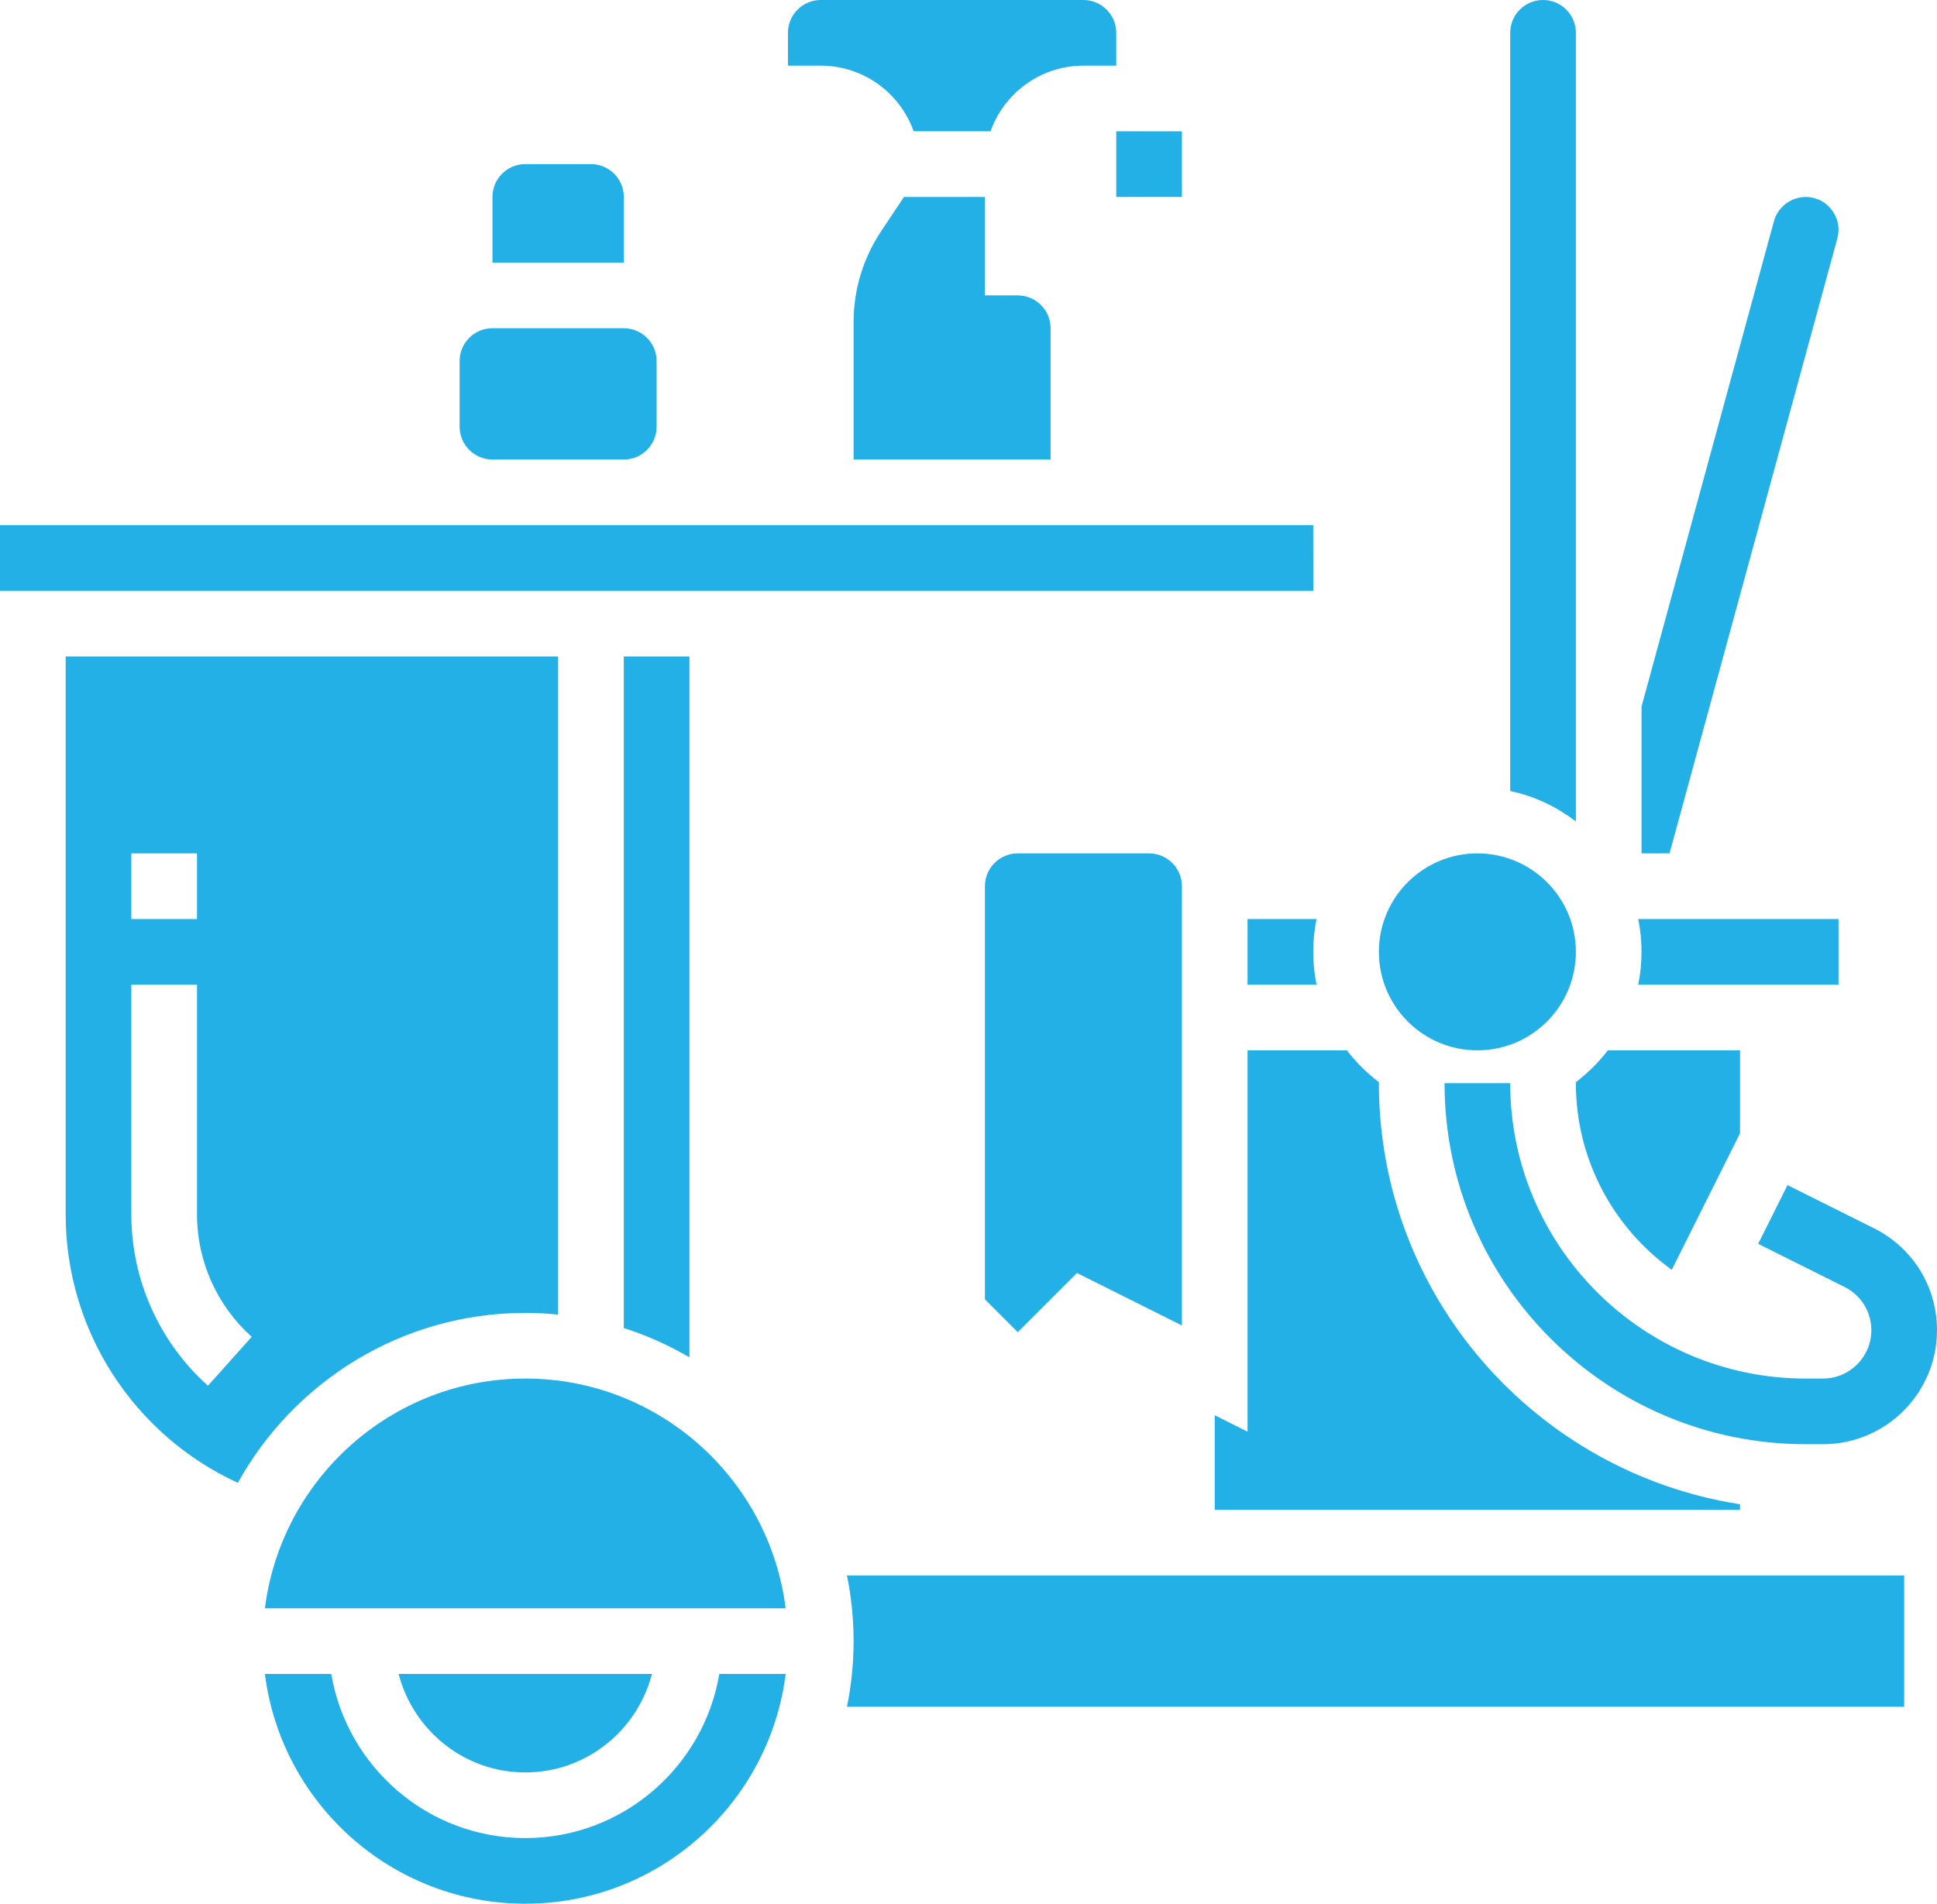
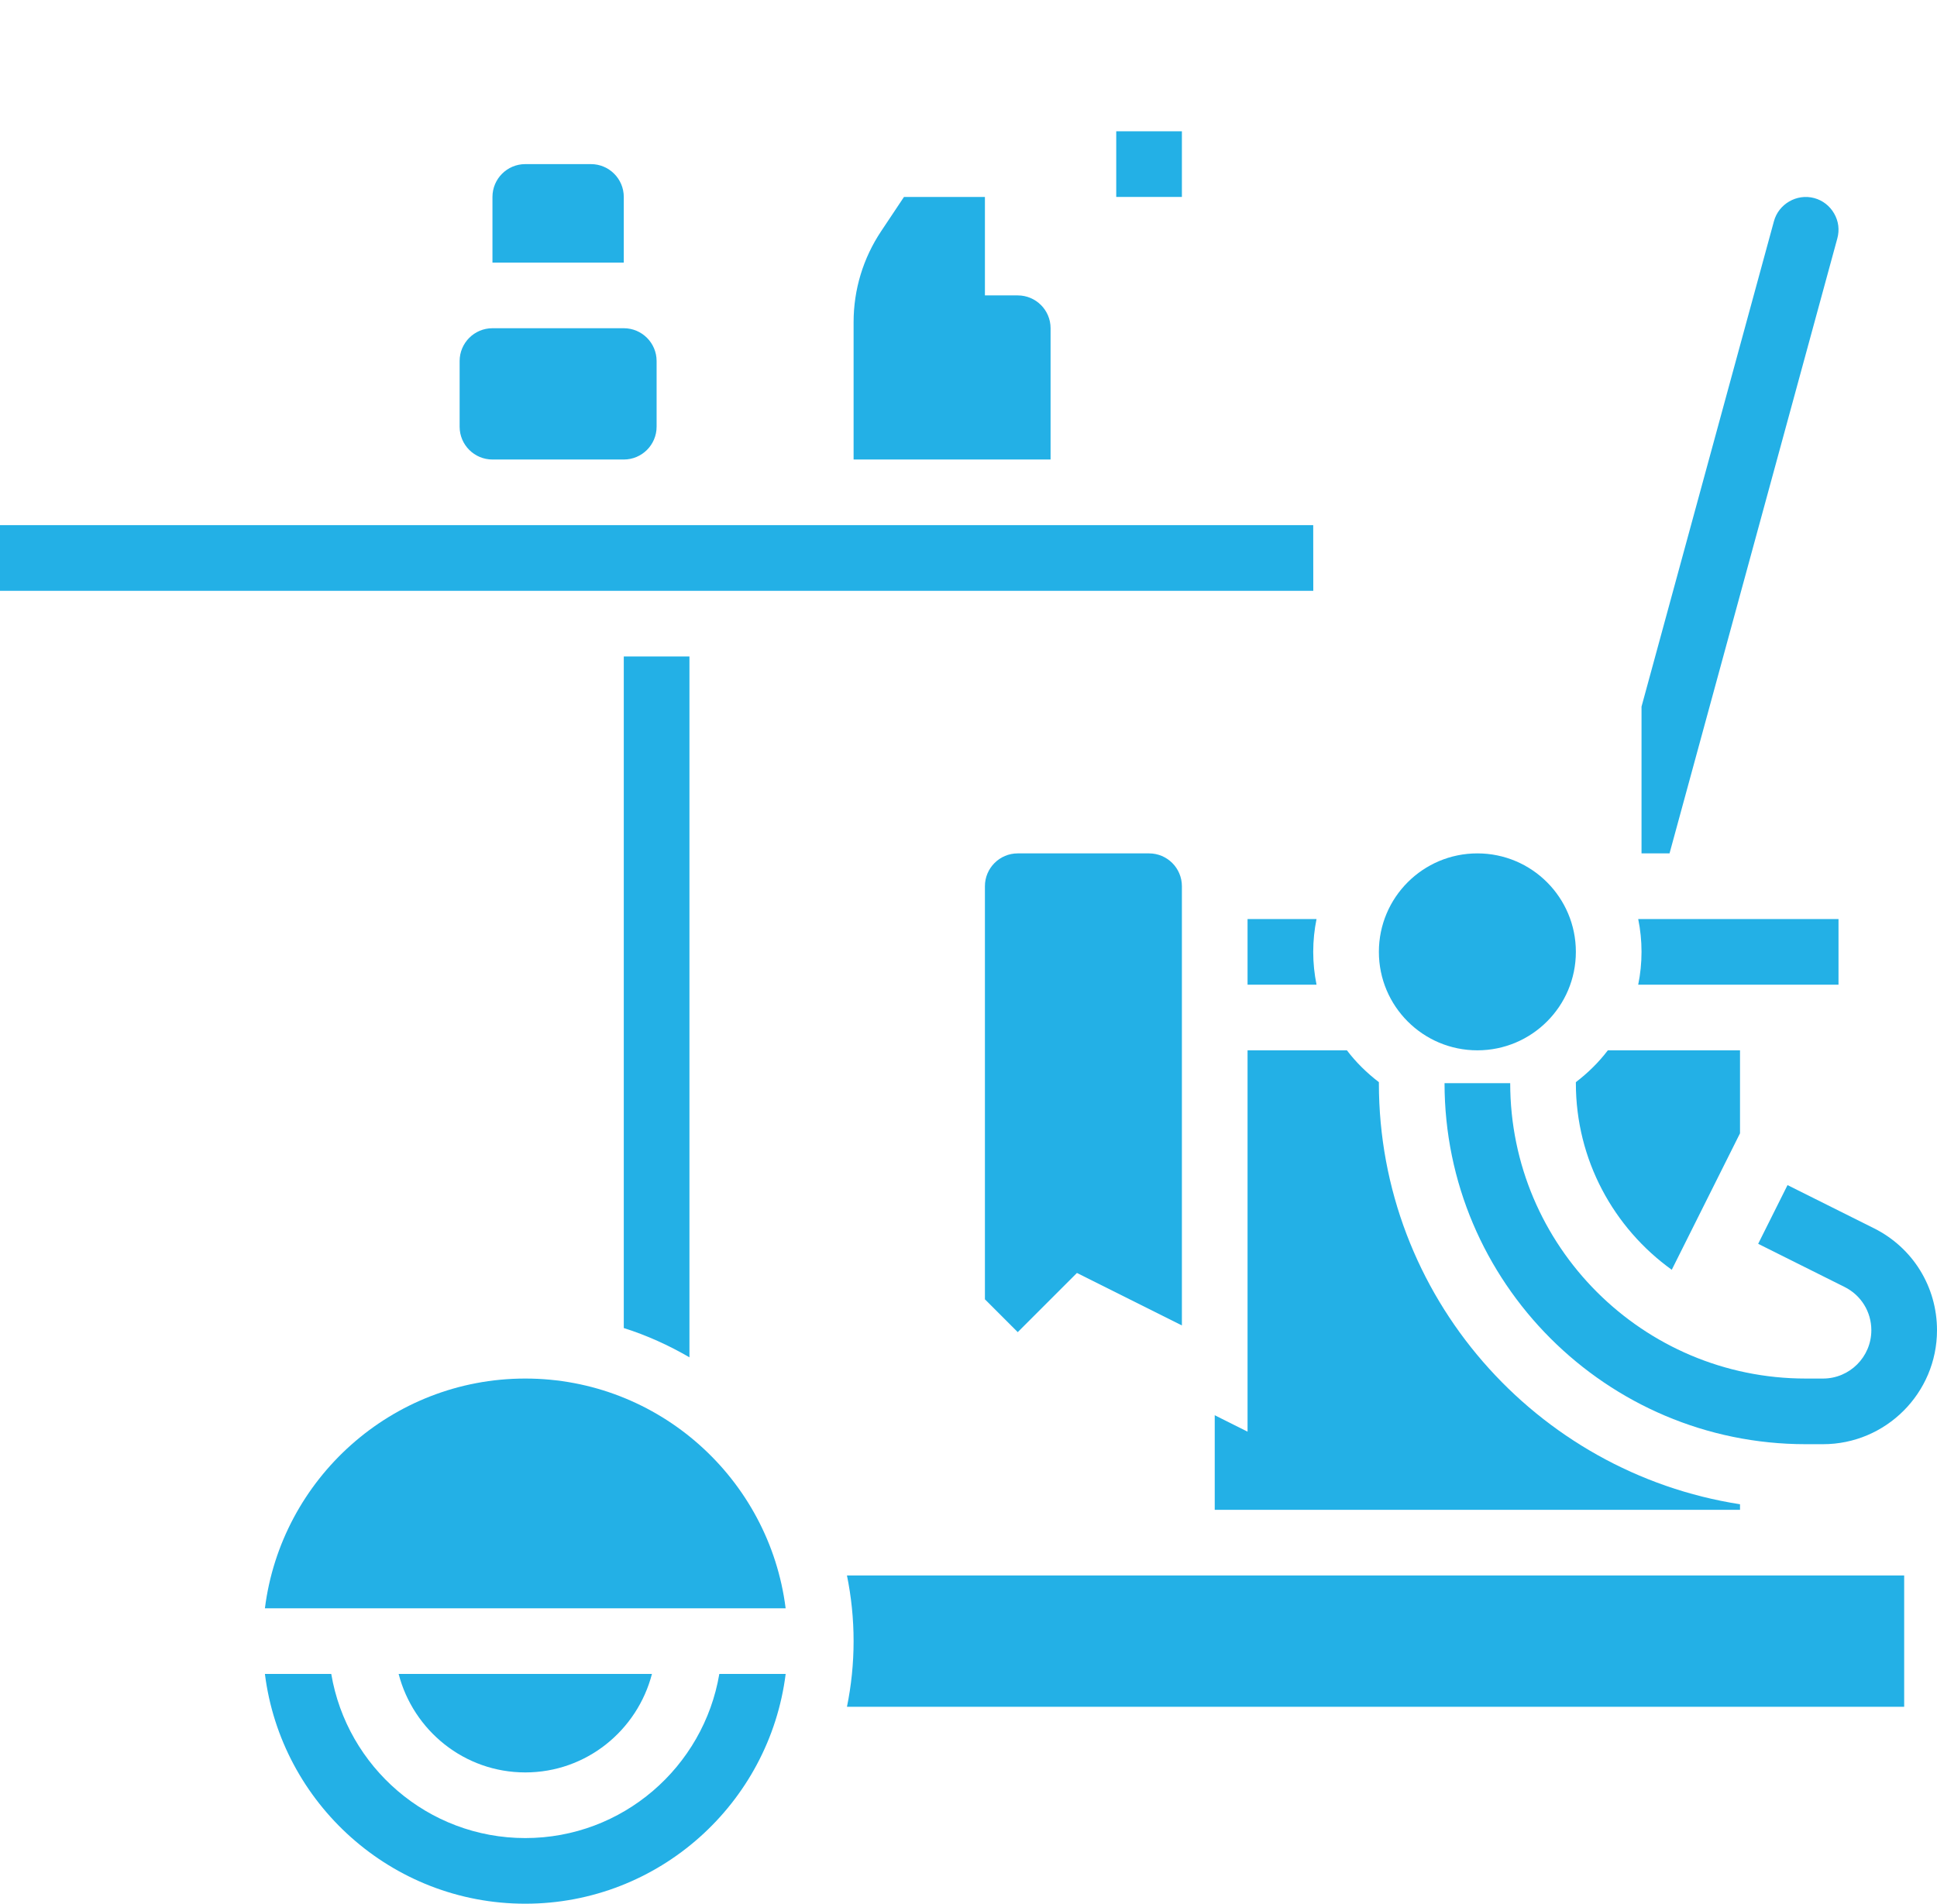
<svg xmlns="http://www.w3.org/2000/svg" fill="#23b0e6" height="58" preserveAspectRatio="xMidYMid meet" version="1" viewBox="0.0 0.0 59.0 58.0" width="59" zoomAndPan="magnify">
  <g id="change1_1">
    <path d="M53.553,37.895l2.634,1.316C56.688,39.462,57,39.967,57,40.528C57,41.34,56.34,42,55.528,42H55c-4.963,0-9-4.037-9-9h-2 c0,6.065,4.935,11,11,11h0.528C57.442,44,59,42.442,59,40.528c0-1.323-0.735-2.514-1.919-3.106l-2.634-1.316L53.553,37.895z" fill="inherit" />
    <path d="M34 4H36V6H34z" fill="inherit" />
    <path d="M19,6c0-0.552-0.448-1-1-1h-2c-0.552,0-1,0.448-1,1v2h4V6z" fill="inherit" />
    <path d="M27.535,6L26.84,7.043C26.29,7.867,26,8.826,26,9.816V14h6v-4c0-0.552-0.448-1-1-1h-1V6H27.535z" fill="inherit" />
-     <path d="M27.829,4h2.342C30.584,2.836,31.696,2,33,2h1V1c0-0.552-0.448-1-1-1h-8c-0.552,0-1,0.448-1,1v1h1 C26.304,2,27.416,2.836,27.829,4z" fill="inherit" />
    <path d="M15,14h4c0.552,0,1-0.448,1-1v-2c0-0.552-0.448-1-1-1h-4c-0.552,0-1,0.448-1,1v2C14,13.552,14.448,14,15,14z" fill="inherit" />
    <path d="M38,28v2h2.101C40.035,29.677,40,29.342,40,29s0.035-0.677,0.101-1H38z" fill="inherit" />
    <circle cx="45" cy="29" fill="inherit" r="3" />
    <path d="M23 18L40.002 18 40 16 19 16 15 16 0 16 0 18 17 18z" fill="inherit" />
-     <path d="M48,1c0-0.552-0.448-1-1-1s-1,0.448-1,1v23.101c0.743,0.152,1.416,0.482,2,0.924V1z" fill="inherit" />
    <path d="M48,33c0,2.339,1.153,4.414,2.921,5.686L53,34.528V32h-4.026c-0.278,0.367-0.609,0.69-0.974,0.97V33z" fill="inherit" />
    <path d="M38,43.618l-1-0.5V46h16v-0.17C46.781,44.863,42,39.486,42,33v-0.03c-0.365-0.28-0.696-0.603-0.974-0.97H38V43.618z" fill="inherit" />
-     <path d="M16,40c0.338,0,0.671,0.018,1,0.051V20H2v17c0,3.54,2.077,6.722,5.245,8.177C8.951,42.094,12.235,40,16,40z M4,26h2v2H4V26 z M6.333,42.219C4.851,40.891,4,38.988,4,37v-7h2v7c0,1.421,0.607,2.779,1.667,3.729L6.333,42.219z" fill="inherit" />
    <path d="M19.858,51h-7.716c0.447,1.721,1.999,3,3.858,3S19.411,52.721,19.858,51z" fill="inherit" />
    <path d="M16,56c-2.967,0-5.431-2.167-5.91-5H8.069c0.495,3.94,3.859,7,7.931,7s7.436-3.06,7.931-7H21.91 C21.431,53.833,18.967,56,16,56z" fill="inherit" />
    <path d="M31,26c-0.552,0-1,0.448-1,1v12.586l1,1l1.803-1.803L36,40.382V27c0-0.552-0.448-1-1-1H31z" fill="inherit" />
    <path d="M26,50c0,0.685-0.07,1.354-0.202,2H58v-4H25.798C25.93,48.646,26,49.315,26,50z" fill="inherit" />
    <path d="M16,42c-4.072,0-7.436,3.06-7.931,7h15.861C23.436,45.06,20.072,42,16,42z" fill="inherit" />
    <path d="M56,30v-2h-6.101C49.965,28.323,50,28.658,50,29s-0.035,0.677-0.101,1H56z" fill="inherit" />
    <path d="M21,41.353V20h-2v20.461C19.705,40.684,20.372,40.988,21,41.353z" fill="inherit" />
    <path d="M55.964,7.264c0.071-0.262,0.038-0.524-0.097-0.759c-0.133-0.232-0.347-0.399-0.602-0.469 c-0.538-0.147-1.09,0.182-1.231,0.701L50,21.528V26h0.853L55.964,7.264z" fill="inherit" />
  </g>
</svg>